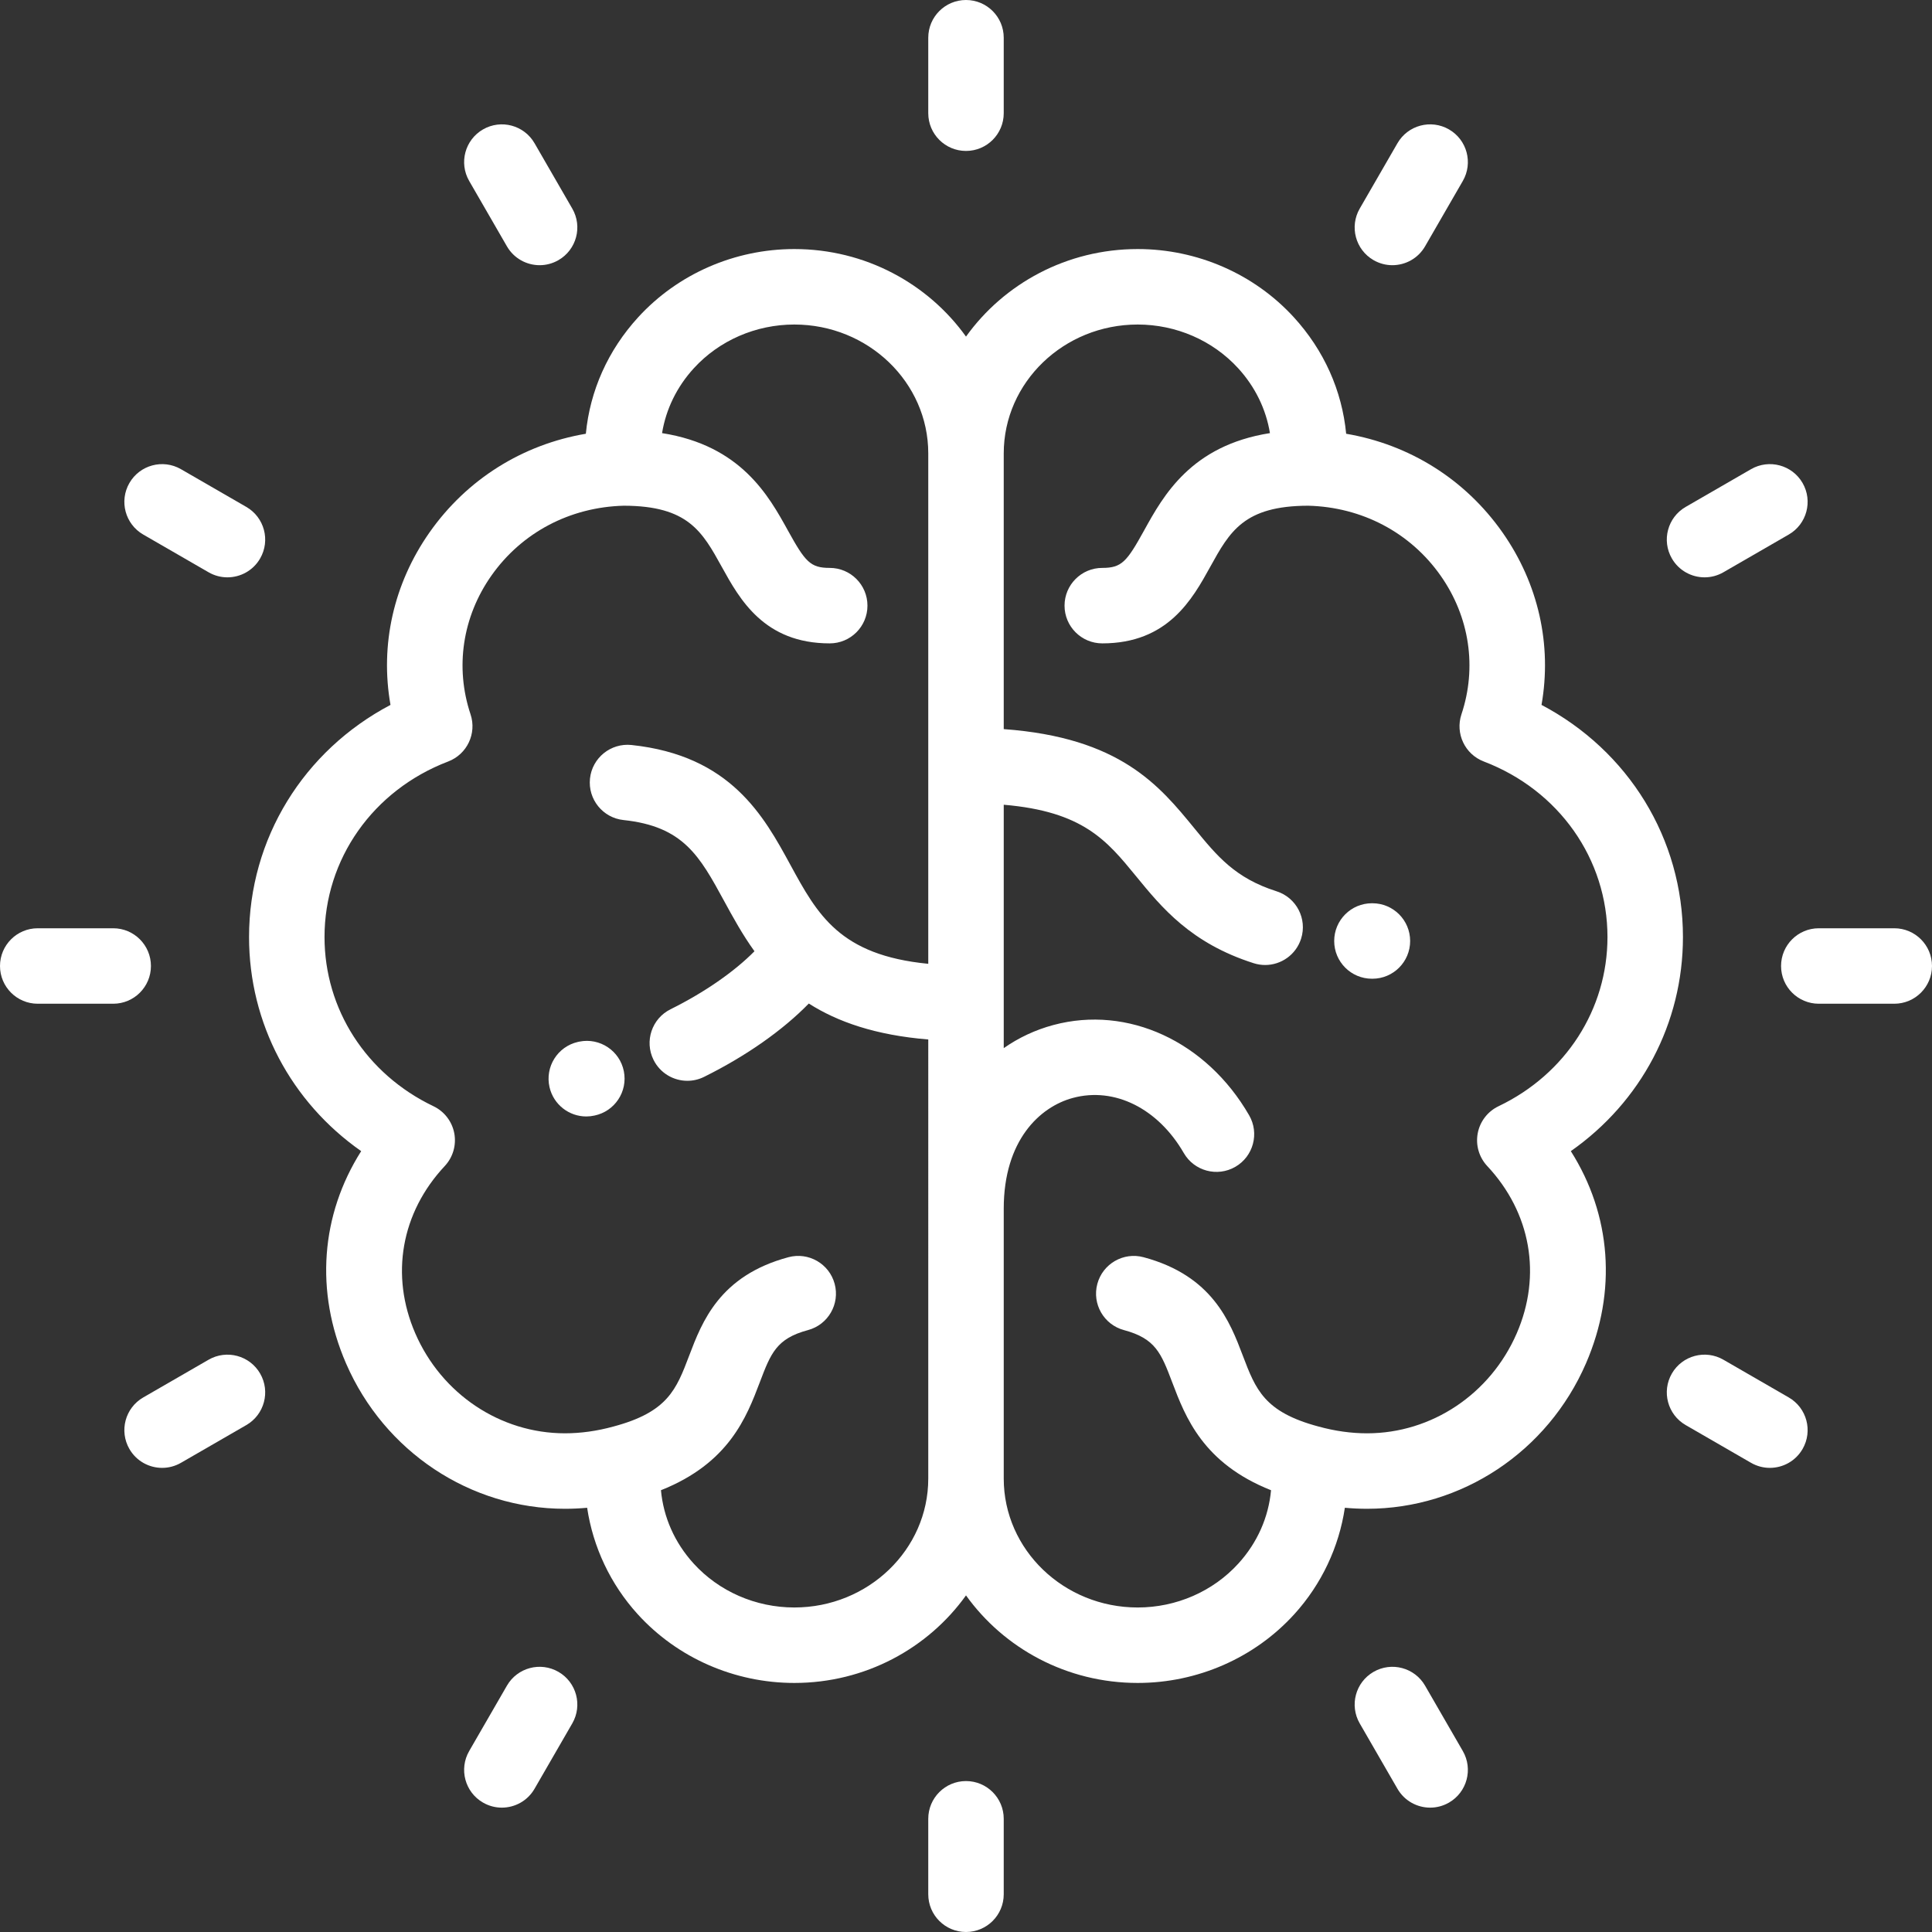
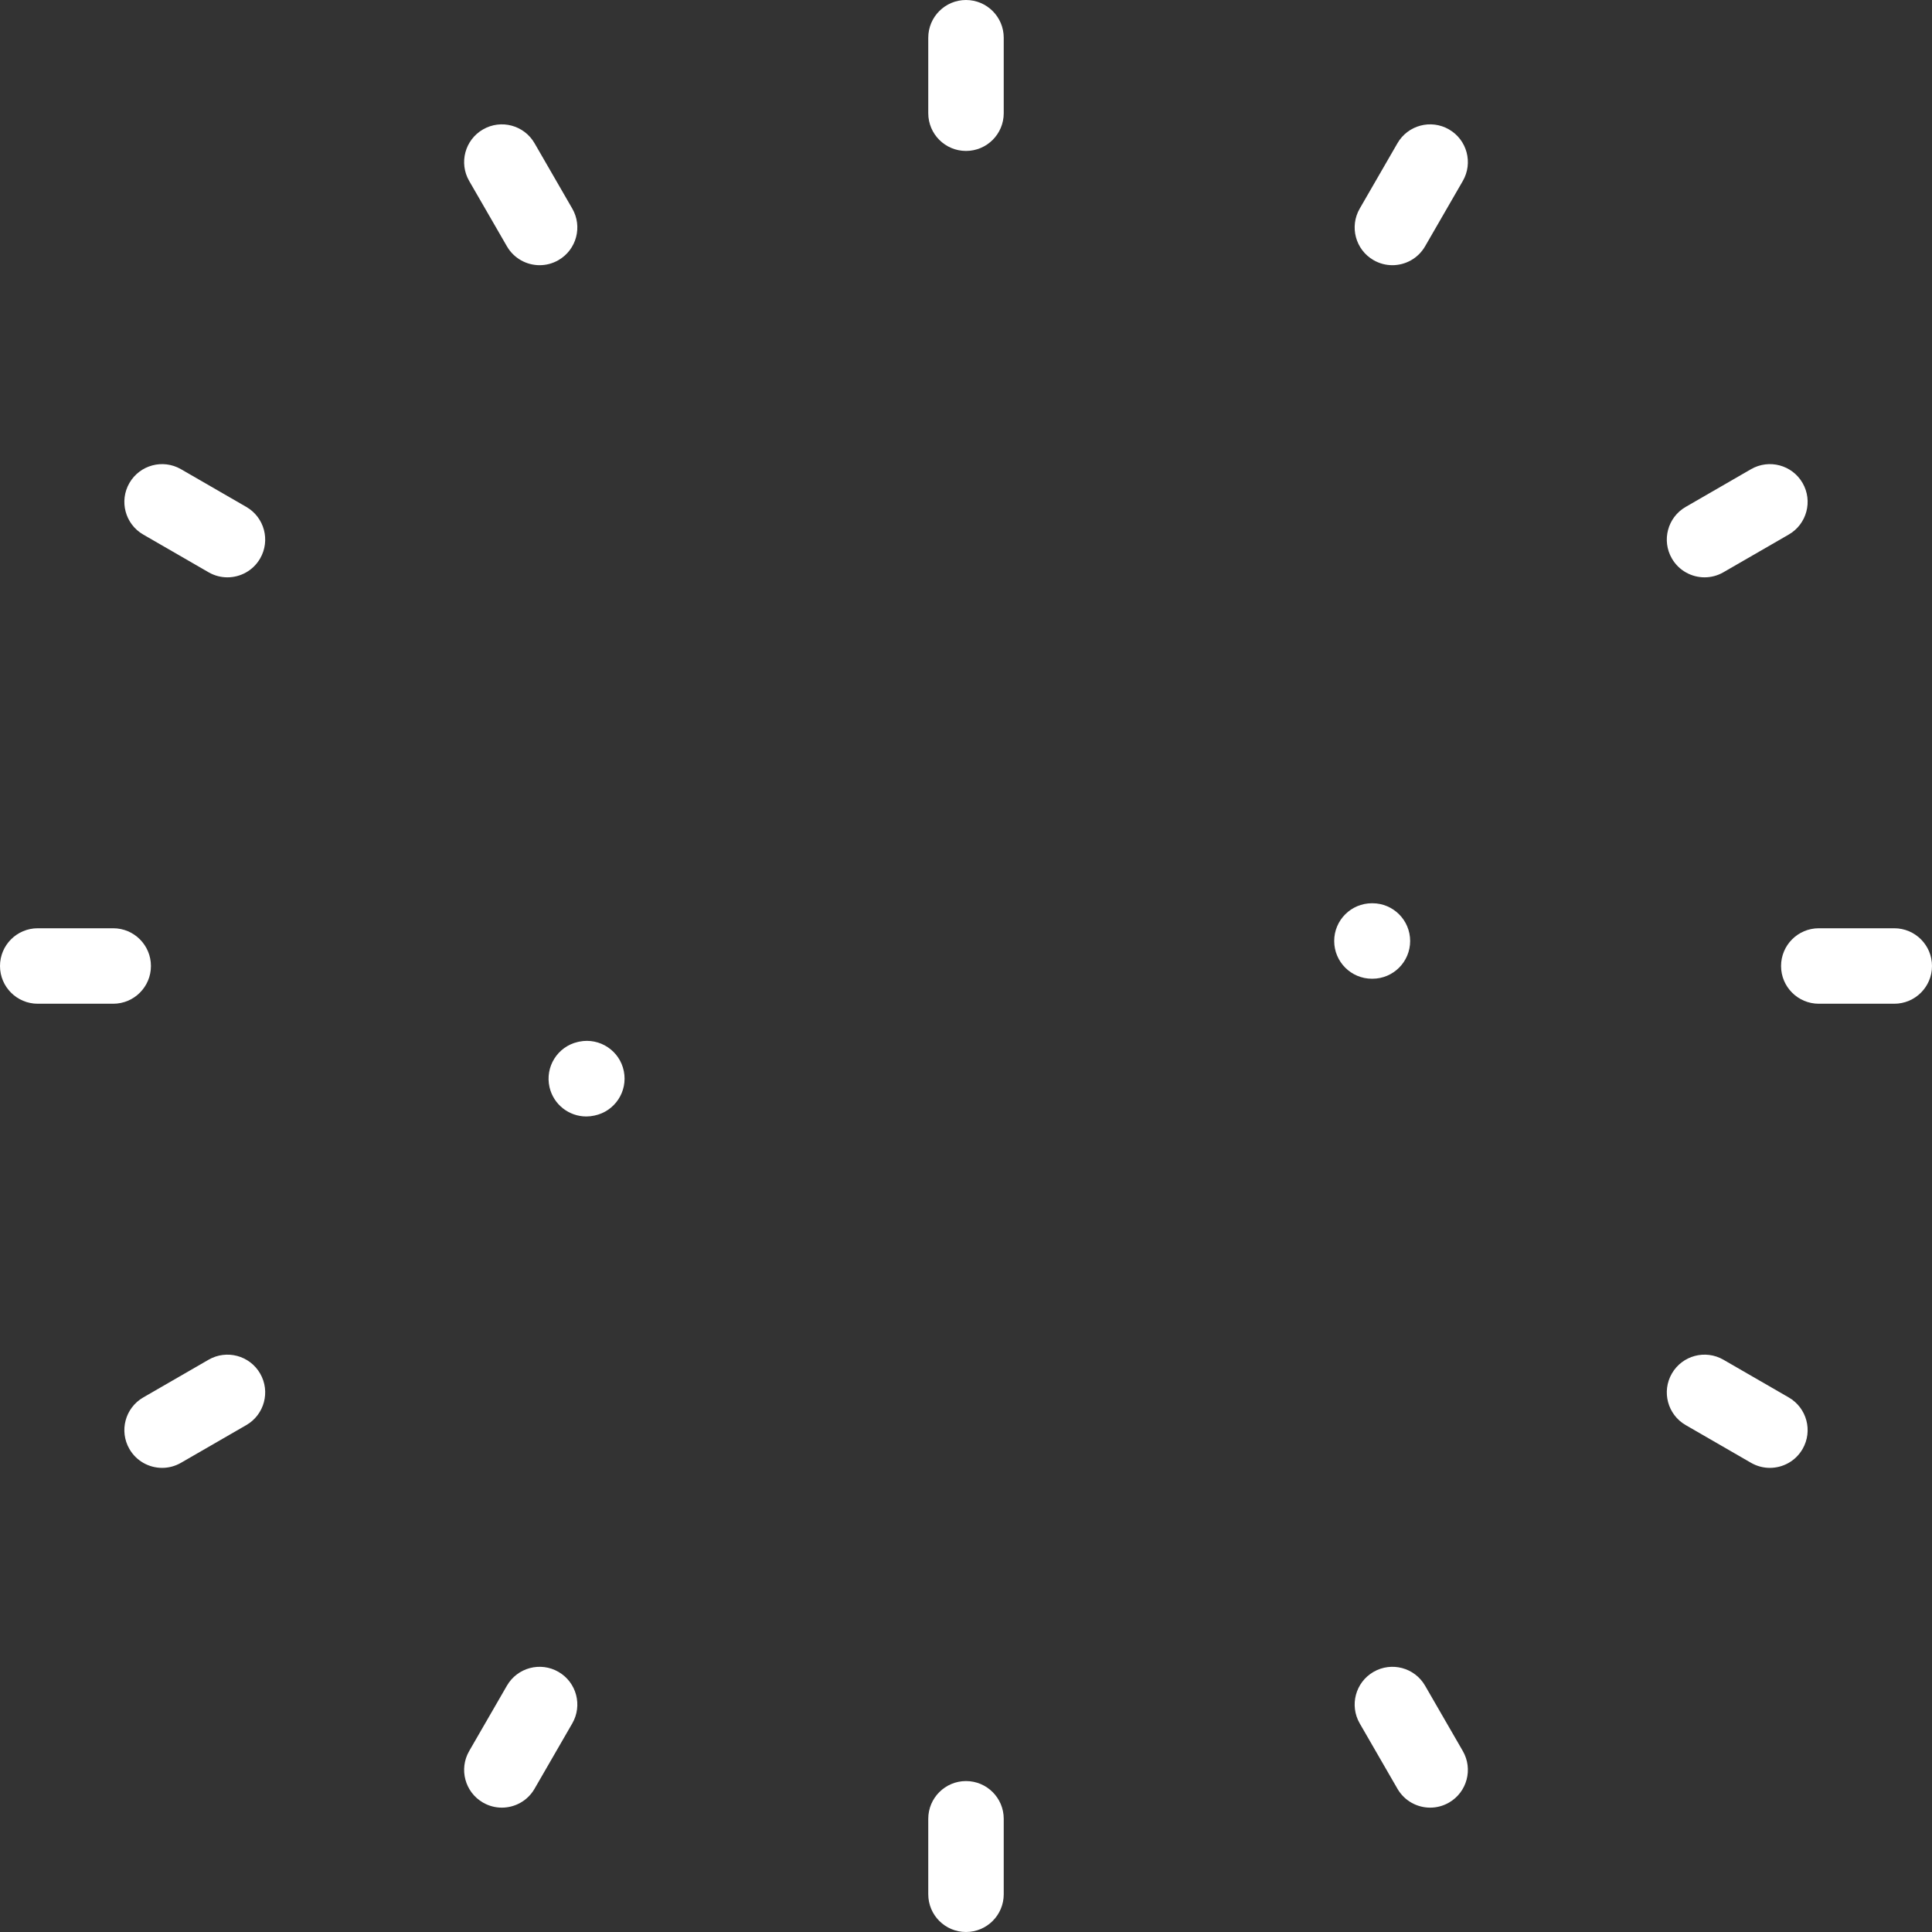
<svg xmlns="http://www.w3.org/2000/svg" id="Capa_1" x="0px" y="0px" viewBox="0 0 512.002 512.002" style="enable-background:new 0 0 512.002 512.002;" xml:space="preserve" width="512px" height="512px">
  <rect x="0" y="0" width="512.002" height="512.002" fill="#333333" stroke="none" />
  <g>
    <g>
-       <path d="M446,248.321c0-26.072-14.452-49.372-37.482-61.515c2.806-15.869-0.802-32.134-10.367-45.742 c-9.878-14.054-24.626-23.261-41.403-26.116c-1.097-11.41-5.863-22.12-13.874-30.875c-10.507-11.485-25.589-18.072-41.377-18.072 c-18.811,0-35.454,9.189-45.495,23.202c-10.041-14.013-26.684-23.202-45.495-23.202c-15.788,0-30.87,6.587-41.377,18.072 c-8.011,8.755-12.777,19.466-13.874,30.875c-16.777,2.855-31.525,12.062-41.403,26.115c-9.566,13.608-13.174,29.874-10.368,45.743 C80.452,198.949,66,222.249,66,248.321c0,22.885,11.137,43.724,29.717,56.745c-10.689,16.858-12.299,37.148-4.016,56.245 c10.154,23.409,32.925,38.534,58.011,38.534c1.953,0,3.917-0.09,5.888-0.268c1.553,10.392,6.173,20.256,13.399,28.21 c10.517,11.575,25.644,18.214,41.507,18.214c18.811,0,35.454-9.189,45.495-23.202c10.041,14.013,26.685,23.202,45.495,23.202 c15.86,0,30.988-6.638,41.504-18.212c7.228-7.955,11.849-17.818,13.401-28.212c1.969,0.178,3.932,0.268,5.882,0.268 c0.002,0,0.005,0,0.008,0c25.088-0.003,47.859-15.131,58.012-38.54c8.281-19.095,6.672-39.383-4.018-56.239 C434.864,292.045,446,271.207,446,248.321z M246.001,391.841H246c0,18.836-15.923,34.16-35.494,34.16 c-10.237,0-19.97-4.251-26.704-11.663c-5.023-5.53-7.985-12.264-8.642-19.413c18.032-7.159,22.689-19.38,26.186-28.582 c2.936-7.729,4.41-11.609,12.779-13.852c5.335-1.429,8.501-6.913,7.071-12.247c-1.429-5.335-6.915-8.503-12.247-7.071 c-18.255,4.892-22.904,17.13-26.3,26.066c-3.421,9.002-5.68,14.949-20.024,18.792c-0.012,0.004-0.023,0.008-0.035,0.011 c-0.011,0.003-0.022,0.004-0.033,0.007c-4.321,1.19-8.643,1.794-12.845,1.794c-17.113,0-32.682-10.399-39.662-26.493 c-6.679-15.396-3.758-31.97,7.813-44.334c2.178-2.328,3.116-5.554,2.525-8.687c-0.592-3.132-2.641-5.796-5.518-7.169 C97.063,284.656,86,267.474,86,248.321c0-20.663,12.865-38.922,32.775-46.518c5.007-1.91,7.618-7.427,5.921-12.51 c-4.154-12.443-2.144-25.83,5.517-36.728c8.039-11.435,20.837-18.19,35.122-18.546c17.009,0.04,20.764,6.829,25.951,16.216 c4.726,8.553,11.197,20.266,28.599,20.266c5.522,0,10-4.477,10-10c0-5.523-4.478-10-10-10c-5.153,0-6.502-1.628-11.094-9.938 c-5.084-9.201-12.437-22.492-33.338-25.783c1.035-6.332,3.906-12.26,8.432-17.206c6.729-7.354,16.432-11.572,26.621-11.572 c19.571,0,35.494,15.324,35.494,34.16v135.257c-23.479-2.283-29.346-13.017-36.536-26.214 c-7.037-12.916-15.794-28.99-42.115-31.774c-5.487-0.573-10.415,3.401-10.996,8.893s3.4,10.415,8.893,10.997 c15.883,1.68,20.169,9.546,26.655,21.453c2.348,4.31,4.853,8.893,8.041,13.316c-5.27,5.354-13.219,10.9-22.237,15.372 c-4.948,2.454-6.97,8.454-4.517,13.401c1.745,3.521,5.286,5.561,8.967,5.561c1.492,0,3.007-0.335,4.435-1.043 c11.205-5.556,20.836-12.35,27.754-19.435c7.566,4.829,17.649,8.383,31.657,9.526V391.841z M397.132,293.162 c-2.877,1.374-4.926,4.037-5.518,7.169c-0.591,3.133,0.348,6.359,2.525,8.687c11.569,12.363,14.49,28.935,7.814,44.33 c-6.98,16.095-22.55,26.496-39.666,26.497c0,0-0.003,0-0.005,0c-4.197,0-8.517-0.604-12.838-1.794 c-0.012-0.003-0.023-0.004-0.035-0.008c-0.012-0.003-0.022-0.007-0.033-0.01c-14.345-3.844-16.603-9.79-20.024-18.792 c-3.395-8.936-8.045-21.175-26.3-26.066c-5.331-1.431-10.817,1.736-12.247,7.071c-1.43,5.334,1.736,10.818,7.071,12.247 c8.369,2.243,9.843,6.123,12.779,13.852c3.497,9.202,8.154,21.423,26.185,28.582c-0.656,7.149-3.618,13.884-8.643,19.414 c-6.733,7.411-16.466,11.661-26.702,11.661c-19.571,0-35.494-15.324-35.494-34.16v-71.587c0.022-17.98,9.488-26.927,18.352-29.301 c11.005-2.953,22.534,2.785,29.361,14.609c2.761,4.783,8.874,6.421,13.66,3.66c4.783-2.761,6.422-8.877,3.66-13.66 c-11.311-19.592-32.147-29.207-51.858-23.928c-4.83,1.294-9.245,3.383-13.175,6.133v-64.503 c21.029,1.783,27.328,9.481,35.044,18.913c6.821,8.339,14.553,17.79,31.201,23.085c1.008,0.32,2.028,0.473,3.033,0.473 c4.238,0,8.174-2.717,9.526-6.972c1.674-5.263-1.235-10.887-6.499-12.561c-10.988-3.495-15.751-9.317-21.781-16.688 c-9.276-11.339-19.681-24.051-50.524-26.291v-73.061c0-18.836,15.923-34.16,35.494-34.16c10.189,0,19.893,4.218,26.621,11.572 c4.525,4.947,7.396,10.873,8.432,17.206c-20.903,3.291-28.256,16.582-33.339,25.783c-4.591,8.31-5.939,9.938-11.093,9.938 c-5.522,0-10,4.477-10,10c0,5.523,4.478,10,10,10c17.401,0,23.873-11.713,28.599-20.266c5.186-9.387,8.941-16.176,25.951-16.216 c14.285,0.355,27.083,7.111,35.122,18.547c7.659,10.898,9.67,24.284,5.515,36.726c-1.697,5.083,0.914,10.6,5.921,12.511 c19.91,7.597,32.775,25.856,32.775,46.518C426,267.475,414.938,284.656,397.132,293.162z" fill="#FFFFFF" />
-     </g>
+       </g>
  </g>
  <g>
    <g>
      <path d="M363.705,239.374h-0.127c-5.522,0-10,4.477-10,10c0,5.523,4.478,10,10,10h0.127c5.522,0,10-4.477,10-10 C373.705,243.852,369.228,239.374,363.705,239.374z" fill="#FFFFFF" />
    </g>
  </g>
  <g>
    <g>
      <path d="M165.325,283.881c-1.082-5.416-6.359-8.927-11.766-7.845c-0.144,0.028-0.281,0.058-0.425,0.091 c-5.383,1.238-8.742,6.605-7.504,11.987c1.064,4.628,5.181,7.761,9.736,7.761c0.723,0,1.459-0.08,2.193-0.244 C162.93,294.513,166.403,289.27,165.325,283.881z" fill="#FFFFFF" />
    </g>
  </g>
  <g>
    <g>
      <path d="M256,0c-5.522,0-10,4.477-10,10v20c0,5.523,4.478,10,10,10c5.522,0,10-4.477,10-10V10C266,4.477,261.522,0,256,0z" fill="#FFFFFF" />
    </g>
  </g>
  <g>
    <g>
      <path d="M151.66,55.278l-10-17.32c-2.761-4.783-8.877-6.421-13.66-3.66c-4.783,2.761-6.422,8.877-3.66,13.66l10,17.32 c1.853,3.209,5.213,5.002,8.67,5.002c1.696,0,3.416-0.433,4.99-1.342C152.783,66.177,154.422,60.061,151.66,55.278z" fill="#FFFFFF" />
    </g>
  </g>
  <g>
    <g>
      <path d="M65.279,134.34l-17.322-10c-4.784-2.762-10.9-1.122-13.66,3.661c-2.762,4.783-1.123,10.899,3.66,13.66l17.322,10 c1.575,0.909,3.294,1.341,4.99,1.341c3.456,0,6.818-1.794,8.67-5.002C71.701,143.217,70.062,137.101,65.279,134.34z" fill="#FFFFFF" />
    </g>
  </g>
  <g>
    <g>
      <path d="M30,246.001H10c-5.522,0-10,4.477-10,10c0,5.523,4.478,10,10,10h20c5.522,0,10-4.477,10-10 C40,250.478,35.522,246.001,30,246.001z" fill="#FFFFFF" />
    </g>
  </g>
  <g>
    <g>
      <path d="M68.939,364.002c-2.759-4.782-8.874-6.421-13.66-3.661l-17.322,10c-4.783,2.761-6.422,8.878-3.66,13.66 c1.852,3.208,5.213,5.002,8.67,5.002c1.696,0,3.415-0.433,4.99-1.341l17.322-10C70.062,374.901,71.701,368.785,68.939,364.002z" fill="#FFFFFF" />
    </g>
  </g>
  <g>
    <g>
      <path d="M148,443.063c-4.785-2.763-10.899-1.123-13.66,3.66l-10,17.32c-2.762,4.783-1.123,10.899,3.66,13.66 c1.575,0.91,3.294,1.342,4.99,1.342c3.456,0,6.818-1.794,8.67-5.002l10-17.32C154.422,451.941,152.783,445.825,148,443.063z" fill="#FFFFFF" />
    </g>
  </g>
  <g>
    <g>
      <path d="M256,472.002c-5.522,0-10,4.477-10,10v20c0,5.523,4.478,10,10,10c5.522,0,10-4.477,10-10v-20 C266,476.479,261.522,472.002,256,472.002z" fill="#FFFFFF" />
    </g>
  </g>
  <g>
    <g>
      <path d="M387.662,464.044l-10-17.32c-2.762-4.783-8.876-6.421-13.66-3.66c-4.783,2.761-6.422,8.877-3.66,13.66l10,17.32 c1.853,3.208,5.213,5.002,8.67,5.002c1.696,0,3.416-0.433,4.99-1.342C388.785,474.943,390.424,468.827,387.662,464.044z" fill="#FFFFFF" />
    </g>
  </g>
  <g>
    <g>
      <path d="M474.043,370.341l-17.32-10c-4.784-2.761-10.899-1.122-13.66,3.66c-2.762,4.783-1.123,10.899,3.66,13.66l17.32,10 c1.575,0.909,3.294,1.342,4.99,1.342c3.456,0,6.818-1.794,8.67-5.002C480.465,379.219,478.826,373.103,474.043,370.341z" fill="#FFFFFF" />
    </g>
  </g>
  <g>
    <g>
      <path d="M502.002,246.001h-20c-5.522,0-10,4.477-10,10c0,5.523,4.478,10,10,10h20c5.522,0,10-4.477,10-10 S507.524,246.001,502.002,246.001z" fill="#FFFFFF" />
    </g>
  </g>
  <g>
    <g>
      <path d="M477.702,128c-2.761-4.782-8.877-6.422-13.66-3.66l-17.32,10c-4.783,2.761-6.422,8.877-3.66,13.66 c1.853,3.209,5.213,5.002,8.67,5.002c1.696,0,3.416-0.433,4.99-1.342l17.32-10C478.825,138.899,480.464,132.782,477.702,128z" fill="#FFFFFF" />
    </g>
  </g>
  <g>
    <g>
      <path d="M384.002,34.298c-4.785-2.763-10.9-1.123-13.66,3.66l-10,17.32c-2.762,4.783-1.123,10.899,3.66,13.66 c1.575,0.91,3.294,1.342,4.99,1.342c3.456,0,6.818-1.794,8.67-5.002l10-17.32C390.424,43.175,388.785,37.059,384.002,34.298z" fill="#FFFFFF" />
    </g>
  </g>
  <g> </g>
  <g> </g>
  <g> </g>
  <g> </g>
  <g> </g>
  <g> </g>
  <g> </g>
  <g> </g>
  <g> </g>
  <g> </g>
  <g> </g>
  <g> </g>
  <g> </g>
  <g> </g>
  <g> </g>
</svg>